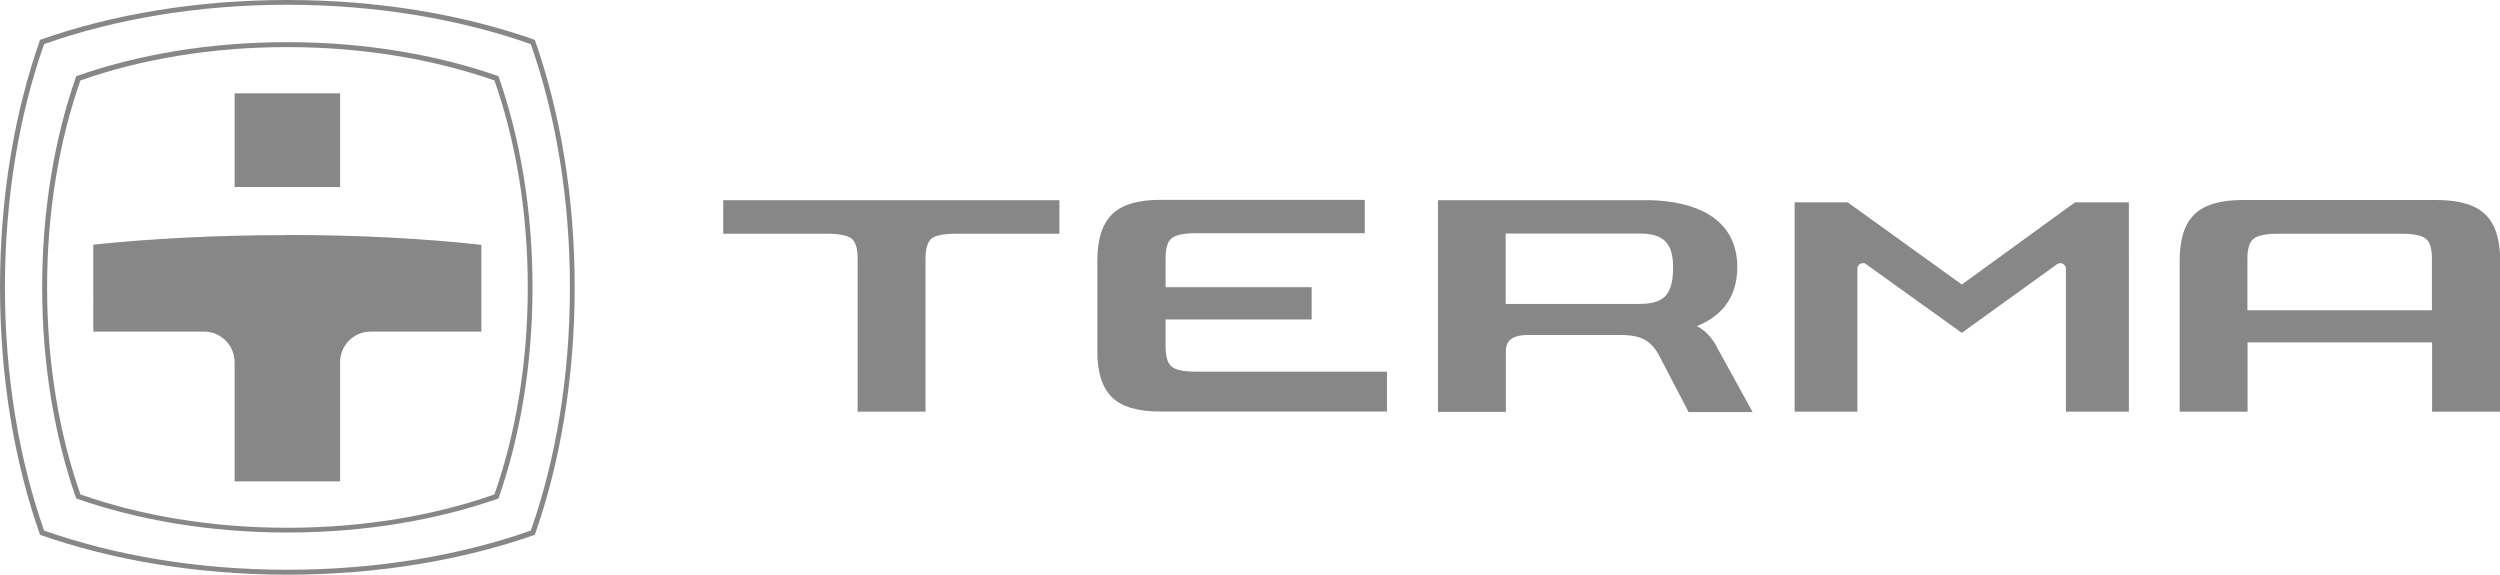
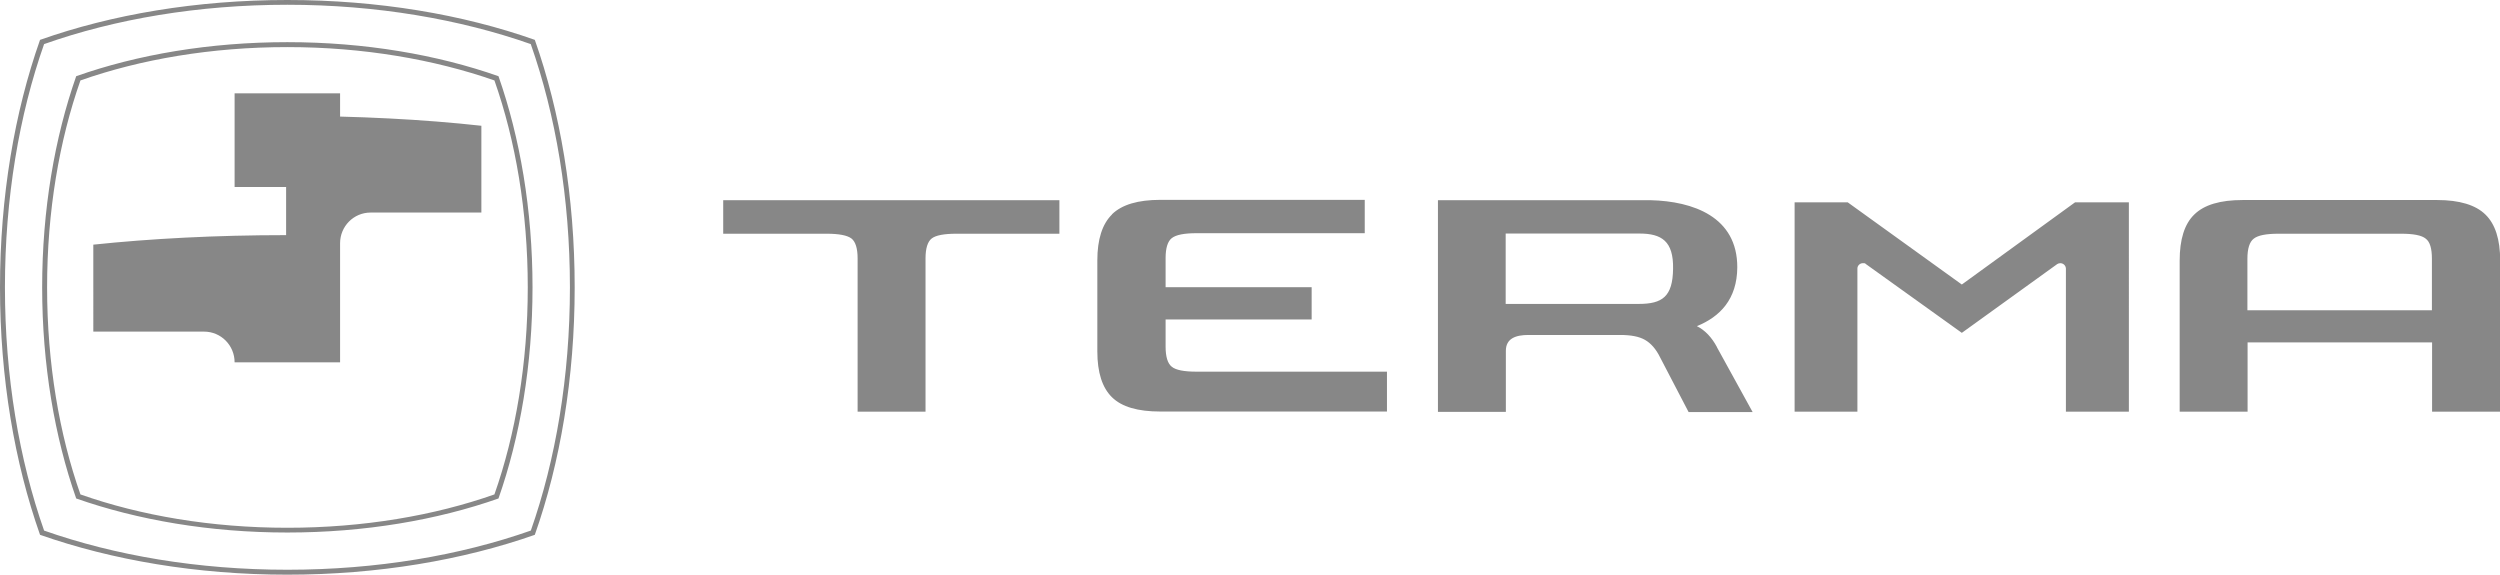
<svg xmlns="http://www.w3.org/2000/svg" viewBox="0 0 1417.3 325.8" fill="#878787">
-   <path d="M162.9 23.9c-43.8 0-84.9 7-119.7 19.3C31 78 23.9 119 23.9 162.9s7.1 84.9 19.3 119.7c34.8 12.2 75.8 19.3 119.7 19.3s85-7.1 119.7-19.3c12.2-34.8 19.3-75.8 19.3-119.7S294.8 78 282.6 43.2C247.9 31 206.8 23.9 162.9 23.9h0zm117.4 256.4h0c-34.1 12-74.3 18.9-117.4 18.9s-83.2-6.9-117.3-18.9c-12-34.1-18.9-74.3-18.9-117.4s6.9-83.2 18.9-117.3c34.1-12 74.3-18.9 117.3-18.9s83.3 7 117.4 18.9c12 34.1 18.9 74.3 18.9 117.3s-6.9 83.3-18.9 117.4zm22.9-257.7C262.5 8.2 214.4 0 162.9 0S63.4 8.2 22.7 22.6C8.3 63.4 0 111.4 0 162.9s8.3 99.5 22.7 140.3c40.8 14.3 88.8 22.6 140.2 22.6s99.6-8.3 140.3-22.6c14.4-40.8 22.6-88.9 22.6-140.3s-8.2-99.5-22.6-140.3h0zm-2.3 278.2h0c-40.1 14.1-87.3 22.2-138 22.2S65.1 314.9 25 300.8C10.9 260.7 2.8 213.5 2.8 162.9S10.9 65 25 25C65.1 10.8 112.4 2.7 162.9 2.7s97.9 8.2 138 22.3c14.1 40.1 22.2 87.3 22.2 137.9s-8.1 97.9-22.2 138zM162.2 133.3c-39.7 0-77 2-109.3 5.4V188h62.8c9.6 0 17.3 7.8 17.3 17.4v67.5h59.8v-67.5c0-9.6 7.7-17.4 17.3-17.4h62.8v-49.2c-32.5-3.6-70.3-5.6-110.7-5.6h0zM133 52.9h0V106h59.8V52.9H133zm277.1 79.6h58.5c7 0 11.7.9 14.1 2.7 2.3 1.8 3.5 5.6 3.5 11.3v86.9h38.5v-86.9c0-5.7 1.2-9.5 3.5-11.3s7-2.7 14-2.7h58.4v-19H410v19zm220.3-10.9c-5.5 5.4-8.3 14.1-8.3 26v51.6c0 12 2.8 20.6 8.3 26 5.6 5.5 14.7 8.1 27.4 8.1h128.5v-22.6h-108c-7 0-11.7-.9-14-2.8-2.3-1.8-3.5-5.6-3.5-11.4v-15.4h82.8v-18.3h-82.8v-16.5c0-5.7 1.2-9.5 3.5-11.3 2.4-1.9 7.1-2.8 14-2.8h95.4v-18.9H657.8c-12.6 0-21.8 2.7-27.4 8.2zm546-6.9l-64.2 46.6-64.7-46.6h-30.1v118.7h35.6v-81.2c0-1.6 1.4-3 3.1-3s1.2.2 1.7.5l54.4 39 54.1-39c.5-.3 1.1-.5 1.7-.5 1.7 0 3.1 1.3 3.2 3v81.2h35.7V114.7h-30.5zm232.6 6.9c-5.5-5.4-14.7-8.2-27.3-8.2h-110.3c-12.7 0-21.8 2.7-27.4 8.2-5.6 5.4-8.3 14.2-8.3 26.1v85.7h38.5v-39.3h104.6v39.3h38.6v-85.7c0-12-2.8-20.7-8.4-26.1h0zm-134.9 54.3h0v-29.2c0-5.7 1.2-9.6 3.6-11.4 2.4-1.9 7-2.8 14.1-2.8h69.4c7.1 0 11.7.9 14 2.8 2.4 1.8 3.5 5.6 3.5 11.4v29.2h-104.6zm-300.7 20.9c-3-5.6-6.8-9.6-11.4-11.9 13.1-5.3 22.8-15.3 22.9-33.3.1-28.8-25.2-37.5-49.1-38.1H815.2v120h38.5v-34.6c0-7.1 5.7-9 12.8-9h51.7.3c6.2 0 10.8.9 14.1 2.8s6.2 5.1 8.6 10l16.1 30.9h36.3l-20.2-36.7h0zM929 172.3h-75.4v-39.9h75.8c12.6 0 19.4 4.3 19.1 20-.2 15.8-6.1 19.9-19.5 19.9z" />
+   <path d="M162.9 23.9c-43.8 0-84.9 7-119.7 19.3C31 78 23.9 119 23.9 162.9s7.1 84.9 19.3 119.7c34.8 12.2 75.8 19.3 119.7 19.3s85-7.1 119.7-19.3c12.2-34.8 19.3-75.8 19.3-119.7S294.8 78 282.6 43.2C247.9 31 206.8 23.9 162.9 23.9h0zm117.4 256.4h0c-34.1 12-74.3 18.9-117.4 18.9s-83.2-6.9-117.3-18.9c-12-34.1-18.9-74.3-18.9-117.4s6.9-83.2 18.9-117.3c34.1-12 74.3-18.9 117.3-18.9s83.3 7 117.4 18.9c12 34.1 18.9 74.3 18.9 117.3s-6.9 83.3-18.9 117.4zm22.9-257.7C262.5 8.2 214.4 0 162.9 0S63.4 8.2 22.7 22.6C8.3 63.4 0 111.4 0 162.9s8.3 99.5 22.7 140.3c40.8 14.3 88.8 22.6 140.2 22.6s99.6-8.3 140.3-22.6c14.4-40.8 22.6-88.9 22.6-140.3s-8.2-99.5-22.6-140.3h0zm-2.3 278.2h0c-40.1 14.1-87.3 22.2-138 22.2S65.1 314.9 25 300.8C10.9 260.7 2.8 213.5 2.8 162.9S10.9 65 25 25C65.1 10.8 112.4 2.7 162.9 2.7s97.9 8.2 138 22.3c14.1 40.1 22.2 87.3 22.2 137.9s-8.1 97.9-22.2 138zM162.2 133.3c-39.7 0-77 2-109.3 5.4V188h62.8c9.6 0 17.3 7.8 17.3 17.4h59.8v-67.5c0-9.6 7.7-17.4 17.3-17.4h62.8v-49.2c-32.5-3.6-70.3-5.6-110.7-5.6h0zM133 52.9h0V106h59.8V52.9H133zm277.1 79.6h58.5c7 0 11.7.9 14.1 2.7 2.3 1.8 3.5 5.6 3.5 11.3v86.9h38.5v-86.9c0-5.7 1.2-9.5 3.5-11.3s7-2.7 14-2.7h58.4v-19H410v19zm220.3-10.9c-5.5 5.4-8.3 14.1-8.3 26v51.6c0 12 2.8 20.6 8.3 26 5.6 5.5 14.7 8.1 27.4 8.1h128.5v-22.6h-108c-7 0-11.7-.9-14-2.8-2.3-1.8-3.5-5.6-3.5-11.4v-15.4h82.8v-18.3h-82.8v-16.5c0-5.7 1.2-9.5 3.5-11.3 2.4-1.9 7.1-2.8 14-2.8h95.4v-18.9H657.8c-12.6 0-21.8 2.7-27.4 8.2zm546-6.9l-64.2 46.6-64.7-46.6h-30.1v118.7h35.6v-81.2c0-1.6 1.4-3 3.1-3s1.2.2 1.7.5l54.4 39 54.1-39c.5-.3 1.1-.5 1.7-.5 1.7 0 3.1 1.3 3.2 3v81.2h35.7V114.7h-30.5zm232.6 6.9c-5.5-5.4-14.7-8.2-27.3-8.2h-110.3c-12.7 0-21.8 2.7-27.4 8.2-5.6 5.4-8.3 14.2-8.3 26.1v85.7h38.5v-39.3h104.6v39.3h38.6v-85.7c0-12-2.8-20.7-8.4-26.1h0zm-134.9 54.3h0v-29.2c0-5.7 1.2-9.6 3.6-11.4 2.4-1.9 7-2.8 14.1-2.8h69.4c7.1 0 11.7.9 14 2.8 2.4 1.8 3.5 5.6 3.5 11.4v29.2h-104.6zm-300.7 20.9c-3-5.6-6.8-9.6-11.4-11.9 13.1-5.3 22.8-15.3 22.9-33.3.1-28.8-25.2-37.5-49.1-38.1H815.2v120h38.5v-34.6c0-7.1 5.7-9 12.8-9h51.7.3c6.2 0 10.8.9 14.1 2.8s6.2 5.1 8.6 10l16.1 30.9h36.3l-20.2-36.7h0zM929 172.3h-75.4v-39.9h75.8c12.6 0 19.4 4.3 19.1 20-.2 15.8-6.1 19.9-19.5 19.9z" />
</svg>